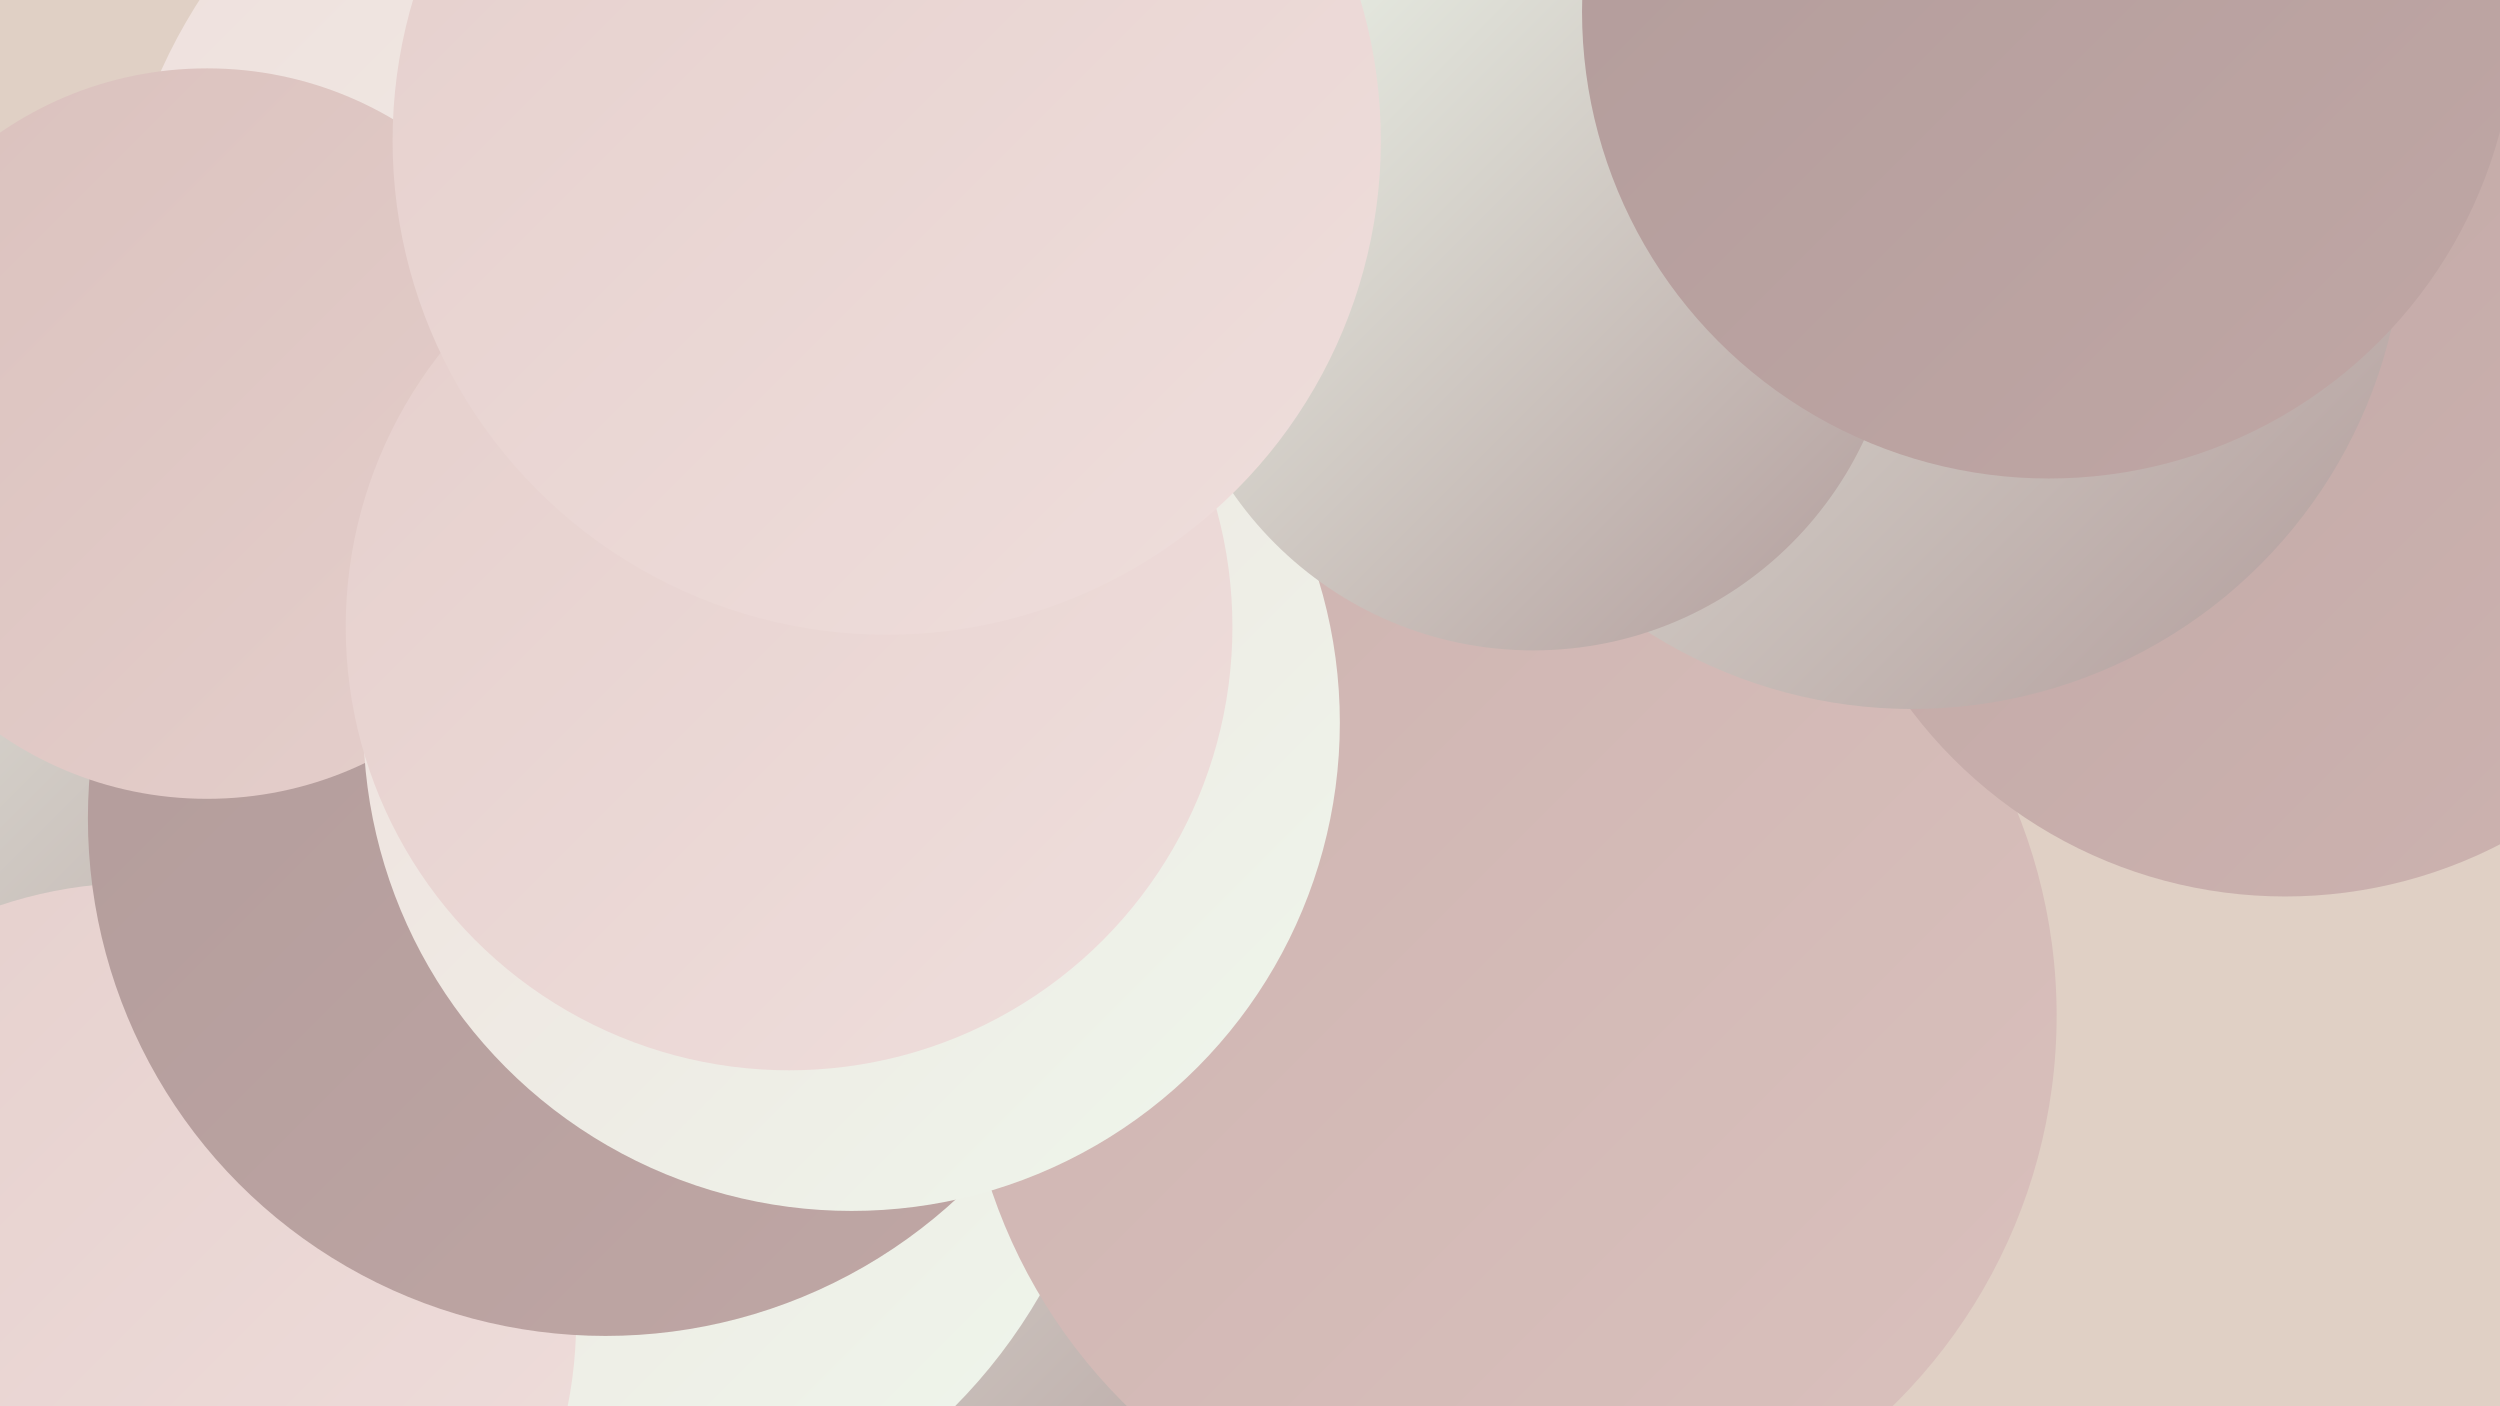
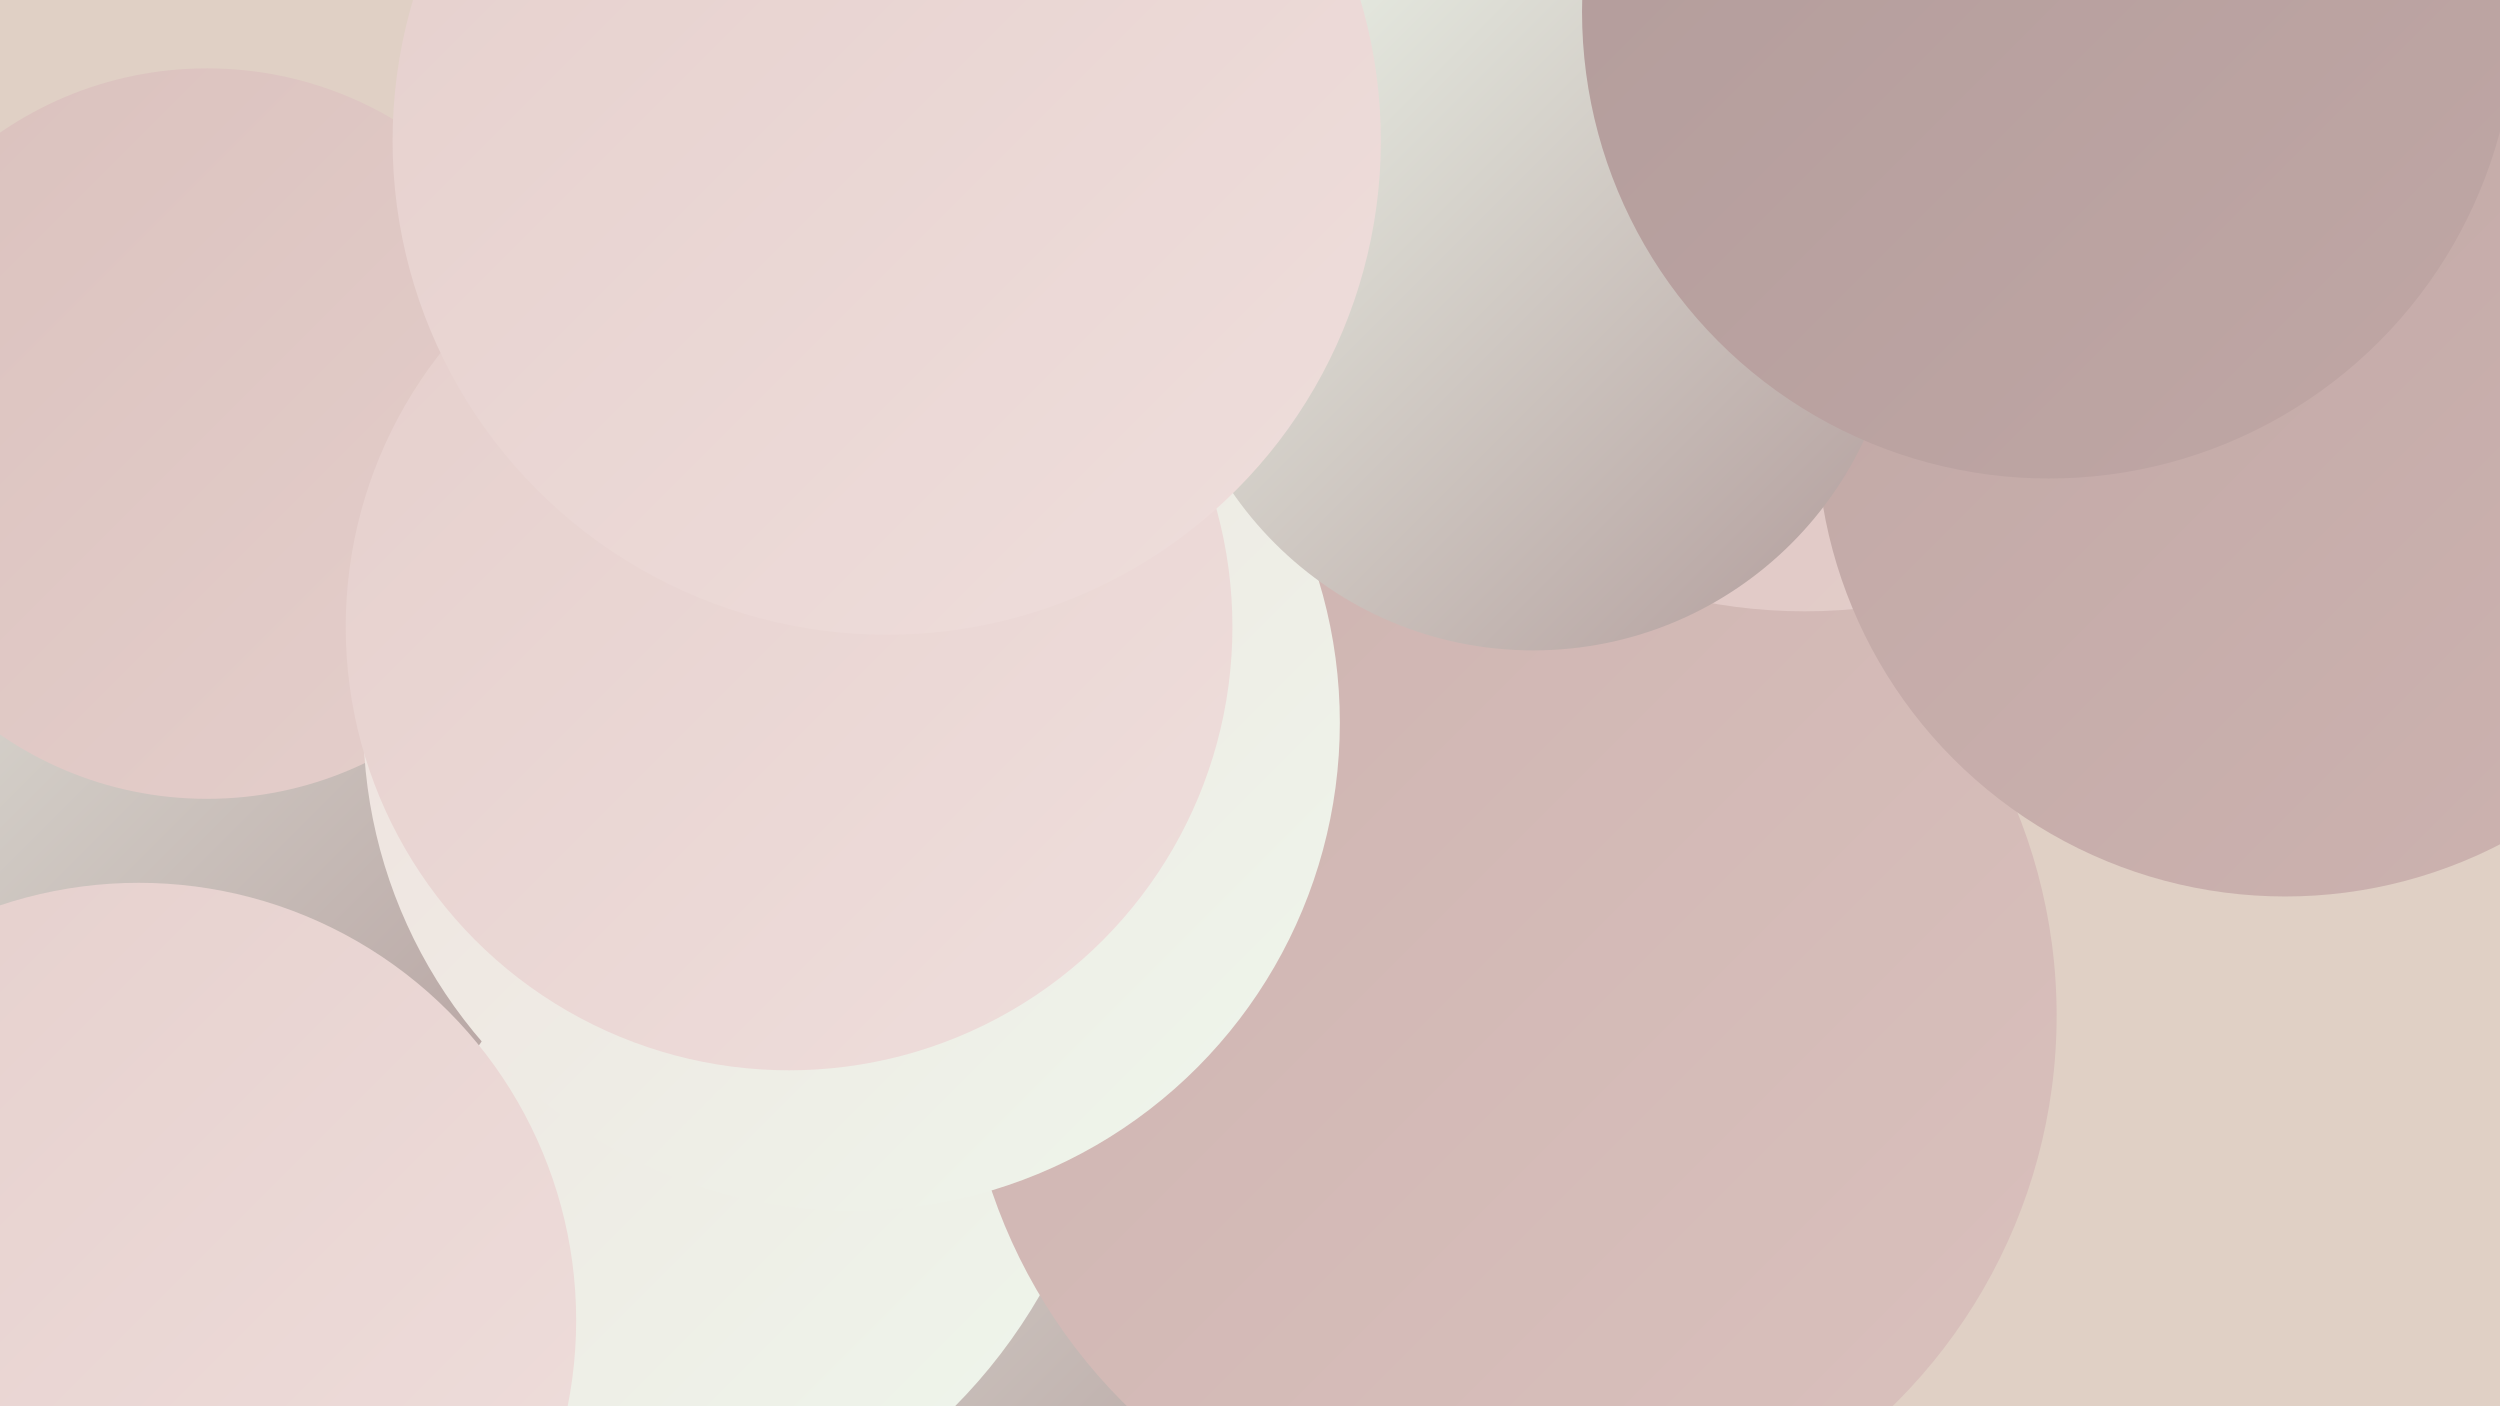
<svg xmlns="http://www.w3.org/2000/svg" width="1280" height="720">
  <defs>
    <linearGradient id="grad0" x1="0%" y1="0%" x2="100%" y2="100%">
      <stop offset="0%" style="stop-color:#b19b9a;stop-opacity:1" />
      <stop offset="100%" style="stop-color:#c0a7a5;stop-opacity:1" />
    </linearGradient>
    <linearGradient id="grad1" x1="0%" y1="0%" x2="100%" y2="100%">
      <stop offset="0%" style="stop-color:#c0a7a5;stop-opacity:1" />
      <stop offset="100%" style="stop-color:#cdb3b0;stop-opacity:1" />
    </linearGradient>
    <linearGradient id="grad2" x1="0%" y1="0%" x2="100%" y2="100%">
      <stop offset="0%" style="stop-color:#cdb3b0;stop-opacity:1" />
      <stop offset="100%" style="stop-color:#dac1bd;stop-opacity:1" />
    </linearGradient>
    <linearGradient id="grad3" x1="0%" y1="0%" x2="100%" y2="100%">
      <stop offset="0%" style="stop-color:#dac1bd;stop-opacity:1" />
      <stop offset="100%" style="stop-color:#e5cfcc;stop-opacity:1" />
    </linearGradient>
    <linearGradient id="grad4" x1="0%" y1="0%" x2="100%" y2="100%">
      <stop offset="0%" style="stop-color:#e5cfcc;stop-opacity:1" />
      <stop offset="100%" style="stop-color:#efdedc;stop-opacity:1" />
    </linearGradient>
    <linearGradient id="grad5" x1="0%" y1="0%" x2="100%" y2="100%">
      <stop offset="0%" style="stop-color:#efdedc;stop-opacity:1" />
      <stop offset="100%" style="stop-color:#eef7ec;stop-opacity:1" />
    </linearGradient>
    <linearGradient id="grad6" x1="0%" y1="0%" x2="100%" y2="100%">
      <stop offset="0%" style="stop-color:#eef7ec;stop-opacity:1" />
      <stop offset="100%" style="stop-color:#b19b9a;stop-opacity:1" />
    </linearGradient>
  </defs>
  <rect width="1280" height="720" fill="#e0d0c5" />
  <circle cx="455" cy="540" r="271" fill="url(#grad4)" />
  <circle cx="417" cy="646" r="248" fill="url(#grad6)" />
  <circle cx="524" cy="69" r="207" fill="url(#grad3)" />
  <circle cx="290" cy="523" r="280" fill="url(#grad5)" />
  <circle cx="40" cy="389" r="252" fill="url(#grad6)" />
  <circle cx="71" cy="676" r="224" fill="url(#grad4)" />
  <circle cx="773" cy="520" r="280" fill="url(#grad2)" />
-   <circle cx="310" cy="419" r="265" fill="url(#grad0)" />
-   <circle cx="335" cy="150" r="277" fill="url(#grad5)" />
-   <circle cx="996" cy="75" r="204" fill="url(#grad0)" />
  <circle cx="106" cy="222" r="187" fill="url(#grad3)" />
  <circle cx="924" cy="38" r="275" fill="url(#grad3)" />
  <circle cx="1170" cy="219" r="240" fill="url(#grad1)" />
  <circle cx="436" cy="370" r="250" fill="url(#grad5)" />
  <circle cx="796" cy="139" r="180" fill="url(#grad4)" />
  <circle cx="404" cy="321" r="227" fill="url(#grad4)" />
-   <circle cx="979" cy="111" r="252" fill="url(#grad6)" />
  <circle cx="785" cy="146" r="187" fill="url(#grad6)" />
  <circle cx="1049" cy="6" r="239" fill="url(#grad0)" />
  <circle cx="454" cy="72" r="253" fill="url(#grad4)" />
</svg>